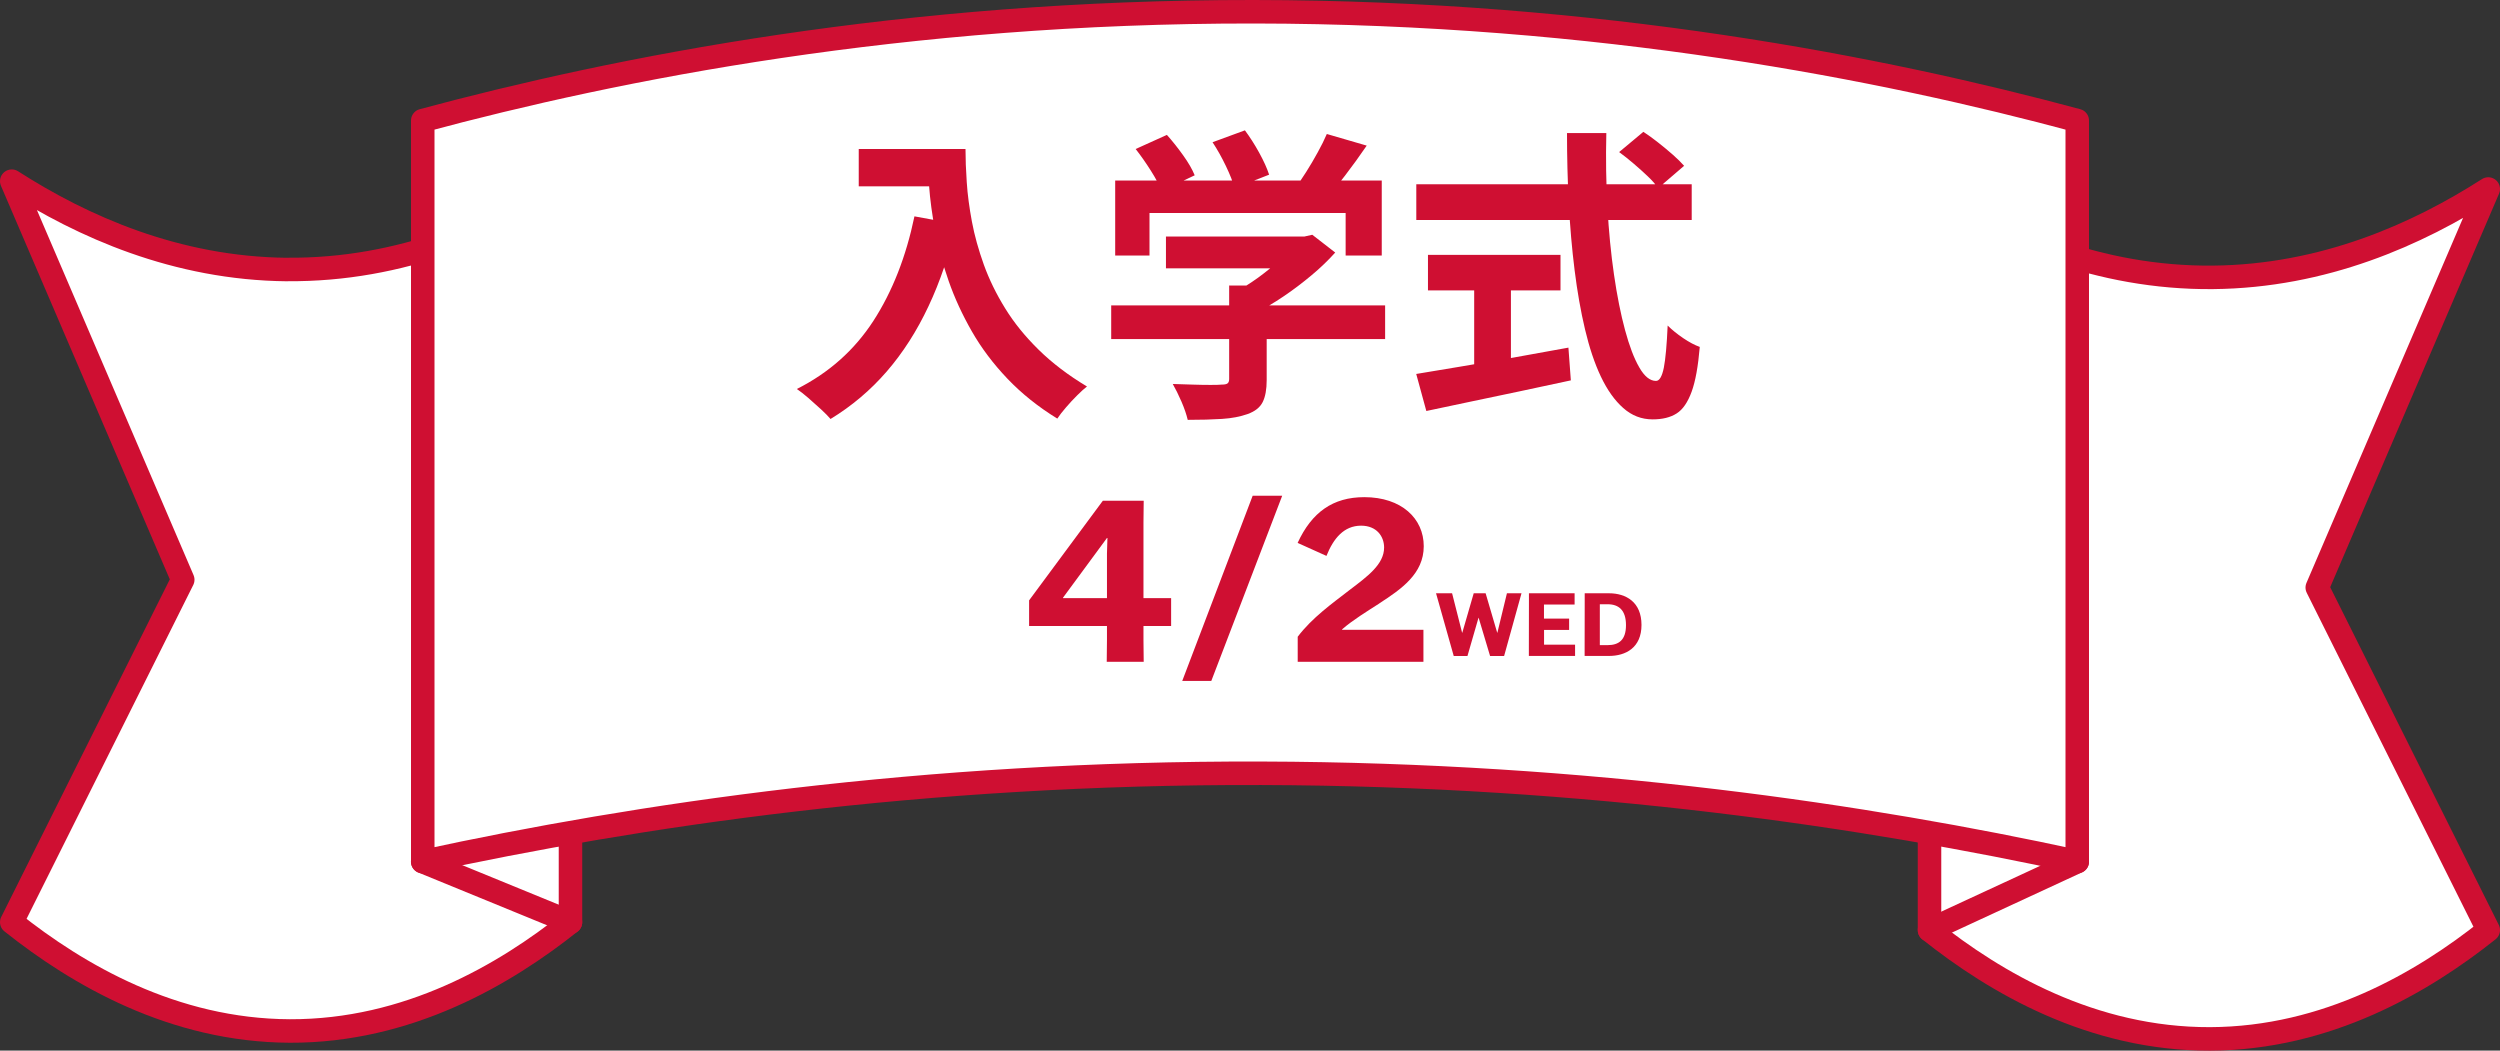
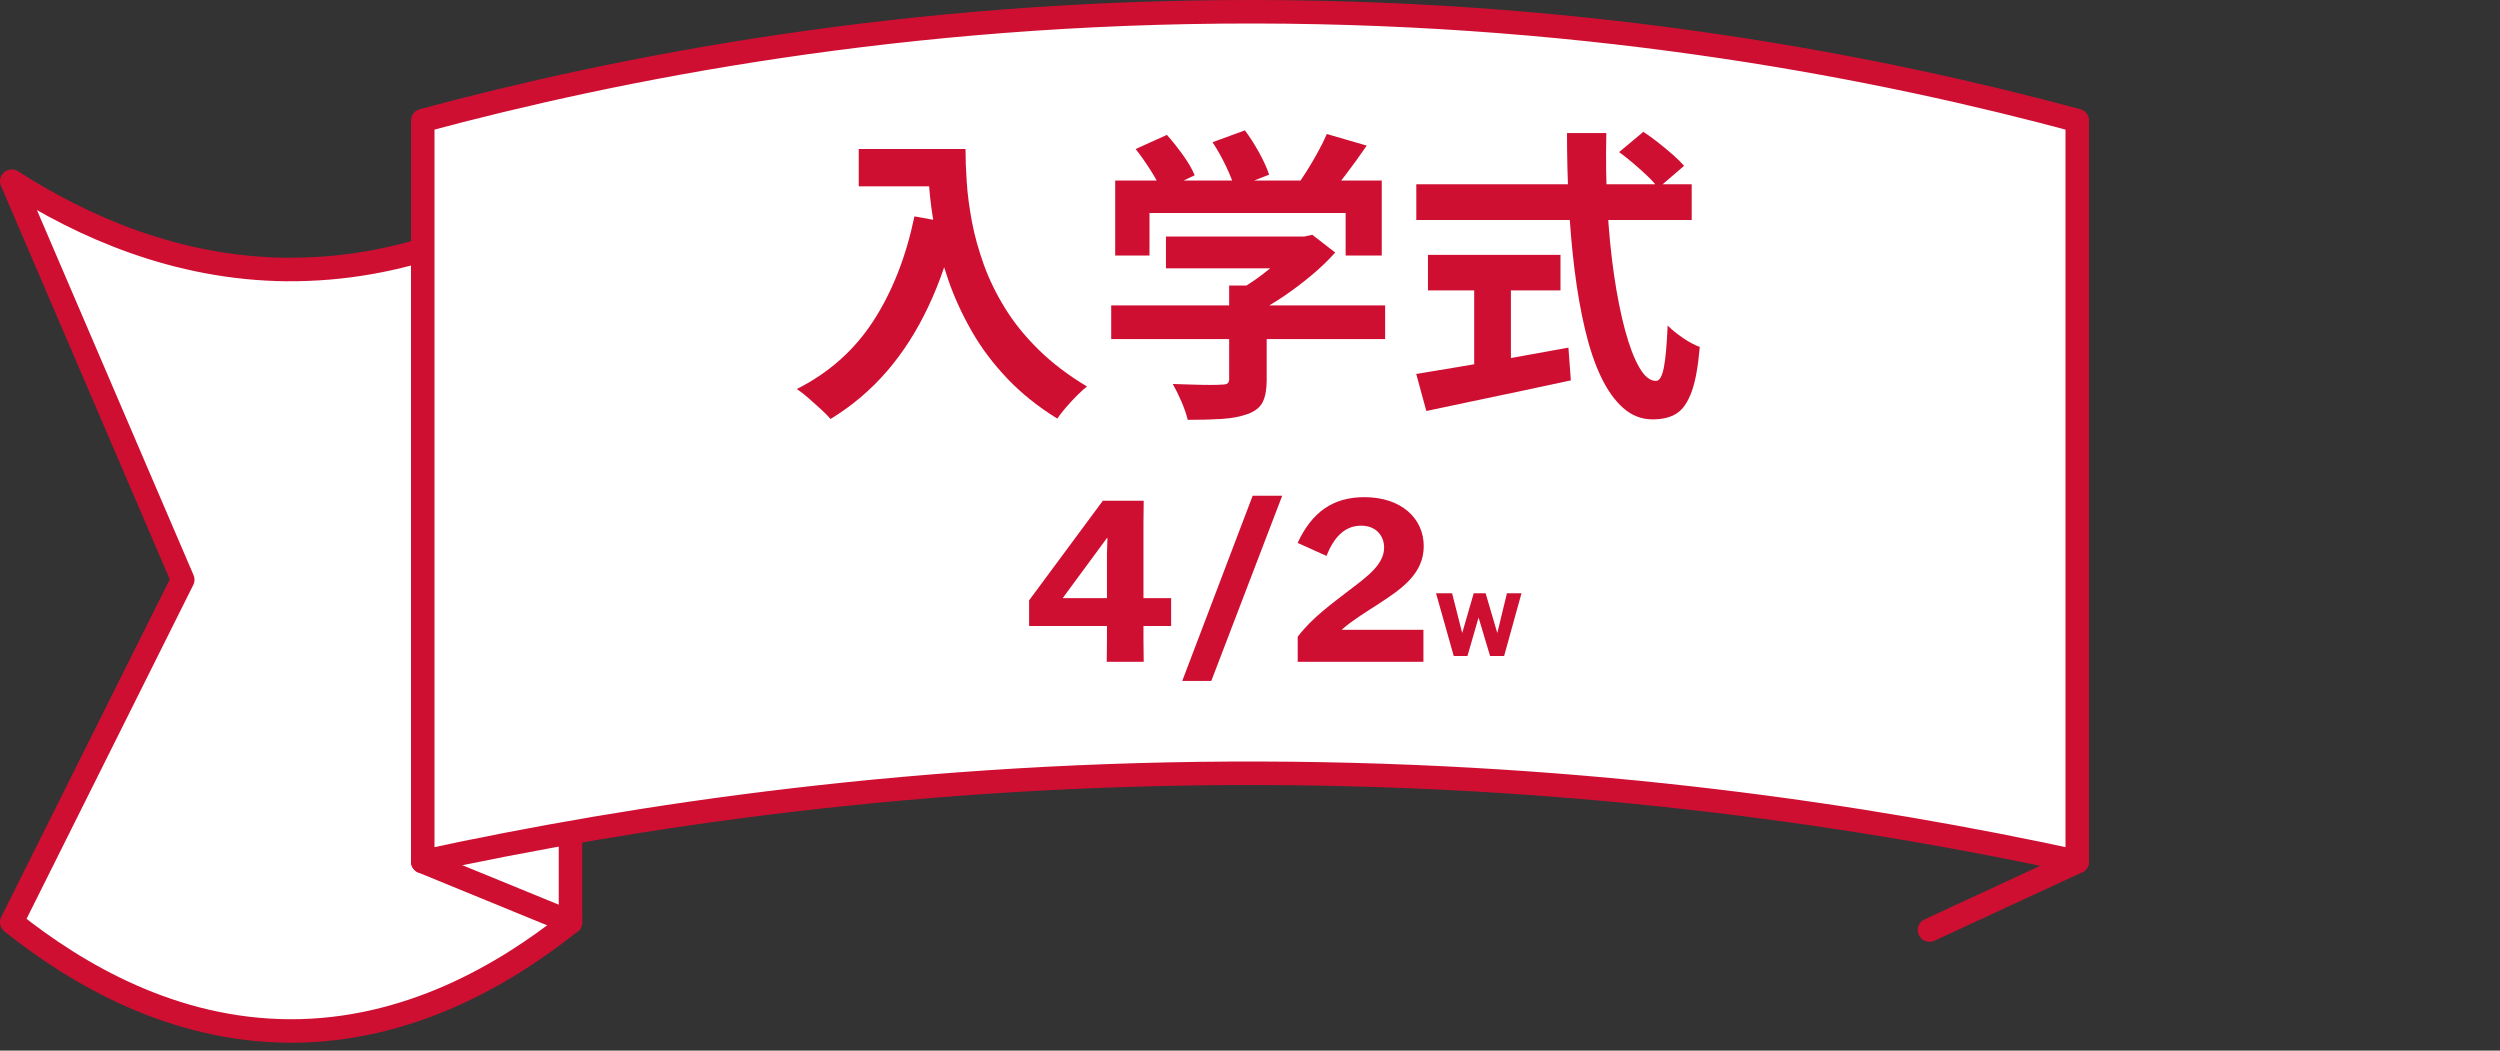
<svg xmlns="http://www.w3.org/2000/svg" id="b" viewBox="0 0 319.16 134.12">
  <rect x="0" y="0" width="319.16" height="134.12" fill="#333333" stroke="none" />
  <defs>
    <style>.d{fill:#cf0f32;}.e{fill:#fff;stroke:#cf0f32;stroke-linecap:round;stroke-linejoin:round;stroke-width:3px;}</style>
  </defs>
  <g id="c">
-     <path class="e" d="M282.5,35.41c14.17-.13,26.15-5.5,35.16-11.28l-21.83,50.88,21.83,43.73c-8.36,6.66-20.58,13.83-35.5,13.89-15.08.05-27.42-7.19-35.83-13.89,0-31.54,0-63.07,0-94.61,9.19,5.9,21.53,11.41,36.17,11.28Z" />
    <path class="e" d="M36.66,34.41c-14.17-.13-26.15-5.5-35.16-11.28l21.83,50.88L1.5,117.73c8.36,6.66,20.58,13.83,35.5,13.89,15.08.05,27.42-7.19,35.83-13.89V23.12c-9.19,5.9-21.53,11.41-36.17,11.28Z" />
    <path class="e" d="M265.19,110c-26.67-5.79-62.15-11.16-104.11-11.28-43.35-.13-79.91,5.38-107.11,11.28V15.39C78.86,8.69,115.41,1.45,160.08,1.5c44.18.05,80.36,7.22,105.11,13.89v94.61Z" />
    <line class="e" x1="53.96" y1="110" x2="72.83" y2="117.73" />
    <line class="e" x1="265.19" y1="110" x2="246.33" y2="118.73" />
    <path class="d" d="M116.74,27.62l5.35.98c-.89,3.85-2.07,7.36-3.56,10.51-1.48,3.15-3.26,5.93-5.33,8.32s-4.46,4.41-7.17,6.06c-.29-.34-.69-.75-1.21-1.23-.52-.48-1.06-.96-1.62-1.45-.56-.48-1.05-.87-1.47-1.15,4.09-2.06,7.35-4.96,9.77-8.69,2.42-3.74,4.17-8.19,5.24-13.34ZM109.63,19.02h11.1v4.77h-11.1v-4.77ZM118.42,19.02h4.84c0,1.25.05,2.66.16,4.24.1,1.58.33,3.26.66,5.04s.85,3.61,1.52,5.49c.68,1.88,1.58,3.73,2.72,5.57,1.13,1.84,2.56,3.6,4.28,5.29,1.72,1.69,3.78,3.26,6.17,4.69-.34.26-.76.64-1.25,1.13-.5.49-.97,1.01-1.43,1.54-.46.53-.83,1.01-1.11,1.43-2.45-1.51-4.57-3.21-6.37-5.1-1.8-1.89-3.31-3.89-4.53-6.02s-2.21-4.27-2.97-6.45-1.33-4.3-1.72-6.37c-.39-2.07-.65-4-.78-5.8-.13-1.8-.2-3.36-.2-4.69Z" />
    <path class="d" d="M141.86,38.99h34.97v4.3h-34.97v-4.3ZM142.37,23.05h34.03v9.57h-4.61v-5.43h-25.04v5.43h-4.38v-9.57ZM144.99,19.02l3.98-1.8c.7.78,1.39,1.65,2.07,2.6.68.95,1.17,1.8,1.48,2.56l-4.22,1.99c-.29-.73-.75-1.59-1.39-2.6s-1.28-1.92-1.93-2.75ZM148.85,30.2h18.01v4.06h-18.01v-4.06ZM156.9,36.45h4.81v12.07c0,1.2-.17,2.13-.51,2.81-.34.68-.98,1.19-1.91,1.52-.94.34-2.03.55-3.28.63-1.25.08-2.71.12-4.38.12-.16-.68-.42-1.45-.8-2.33-.38-.87-.75-1.62-1.11-2.25.83.03,1.68.05,2.54.08.86.03,1.62.04,2.29.04s1.13-.01,1.39-.04c.39,0,.65-.05.78-.16.13-.1.2-.29.2-.55v-11.96ZM154.79,18.16l4.14-1.52c.62.83,1.23,1.78,1.82,2.85.59,1.07,1.01,2.01,1.27,2.81l-4.41,1.72c-.21-.78-.58-1.73-1.11-2.83-.53-1.11-1.1-2.12-1.7-3.03ZM165.38,30.2h1.13l1.02-.23,2.93,2.27c-.86.96-1.86,1.93-3.01,2.89-1.15.96-2.34,1.87-3.59,2.71-1.25.85-2.51,1.58-3.79,2.21-.29-.42-.68-.89-1.19-1.43-.51-.53-.93-.97-1.27-1.31,1.02-.52,2.02-1.15,3.03-1.88,1-.73,1.92-1.48,2.75-2.25.83-.77,1.5-1.46,1.99-2.09v-.9ZM169.4,17.11l5.08,1.48c-.89,1.3-1.81,2.58-2.77,3.83-.96,1.25-1.84,2.3-2.62,3.16l-3.87-1.41c.52-.68,1.04-1.42,1.54-2.23.51-.81,1-1.63,1.46-2.48.47-.85.86-1.63,1.17-2.36Z" />
    <path class="d" d="M180.81,23.52h35.16v4.57h-35.16v-4.57ZM180.81,47.74c1.56-.26,3.4-.57,5.53-.92,2.12-.35,4.38-.74,6.76-1.15,2.38-.42,4.76-.85,7.13-1.29l.31,4.18c-2.14.47-4.3.93-6.49,1.39-2.19.46-4.3.9-6.33,1.33-2.03.43-3.91.83-5.63,1.19l-1.29-4.73ZM182.3,32.54h16.92v4.53h-16.92v-4.53ZM188.2,35.12h4.69v13.24h-4.69v-13.24ZM200.03,16.99h5.04c-.08,3.23-.03,6.38.14,9.45.17,3.07.45,5.95.84,8.63s.86,5.04,1.41,7.07c.55,2.03,1.15,3.62,1.82,4.77.66,1.15,1.37,1.72,2.13,1.72.44,0,.77-.56,1-1.68.22-1.12.38-2.92.49-5.39.55.55,1.21,1.08,1.97,1.6.77.52,1.48.9,2.13,1.13-.21,2.47-.55,4.38-1.04,5.72s-1.12,2.27-1.91,2.77c-.79.51-1.82.76-3.07.76-1.41,0-2.66-.48-3.75-1.45-1.09-.96-2.04-2.3-2.85-4s-1.48-3.72-2.03-6.04-.99-4.84-1.33-7.56-.59-5.57-.74-8.54c-.16-2.97-.23-5.96-.23-8.99ZM206.71,19.41l3.09-2.58c.6.39,1.23.85,1.89,1.37.66.52,1.29,1.04,1.88,1.56.59.52,1.06.99,1.43,1.41l-3.32,2.85c-.31-.47-.75-.97-1.31-1.5-.56-.53-1.16-1.08-1.8-1.62-.64-.55-1.26-1.04-1.86-1.48Z" />
    <path class="d" d="M131.39,76.63l9.4-12.7h5.22l-.03,2.76v9.67h3.53v3.56h-3.53v1.81l.03,2.76h-4.72l.03-2.76v-1.81h-9.94v-3.29ZM141.32,76.37v-5.7l.06-1.99h-.06l-5.61,7.62v.06h5.61Z" />
    <path class="d" d="M150.93,86.93l8.99-23.64h3.77l-9.05,23.64h-3.71Z" />
    <path class="d" d="M176.12,77.02c-1.66,1.07-3.38,2.11-4.78,3.32v.06h10.38v4.09h-16.05v-3.2c1.84-2.43,4.39-4.24,6.61-5.96,2.31-1.75,4.42-3.29,4.42-5.43,0-1.42-.95-2.79-2.94-2.79-2.19,0-3.53,1.63-4.42,3.86l-3.68-1.66c1.81-3.92,4.51-5.84,8.51-5.84,4.75,0,7.59,2.73,7.59,6.26s-2.88,5.49-5.67,7.3Z" />
    <path class="d" d="M183.33,75.74h2.05l1.28,5.04h.02l1.46-5.04h1.52l1.48,5.04h.02l1.22-5.04h1.86l-2.22,8.01h-1.79l-1.46-4.88h-.02l-1.41,4.88h-1.75l-2.26-8.01Z" />
-     <path class="d" d="M200.33,80.42h-3.21v1.88h3.96v1.44h-5.9v-1.05s.01-5.9.01-5.9v-1.05s5.83,0,5.83,0v1.44h-3.91v1.79h3.21v1.45Z" />
-     <path class="d" d="M202.3,75.74h3.11c2.16,0,4.15,1.11,4.15,4.04s-2.04,3.96-4.15,3.96h-3.11v-1.05s.01-5.9.01-5.9v-1.05ZM204.24,82.36h.99c1.44,0,2.35-.66,2.35-2.55s-.9-2.67-2.35-2.67h-.99v5.22Z" />
  </g>
</svg>